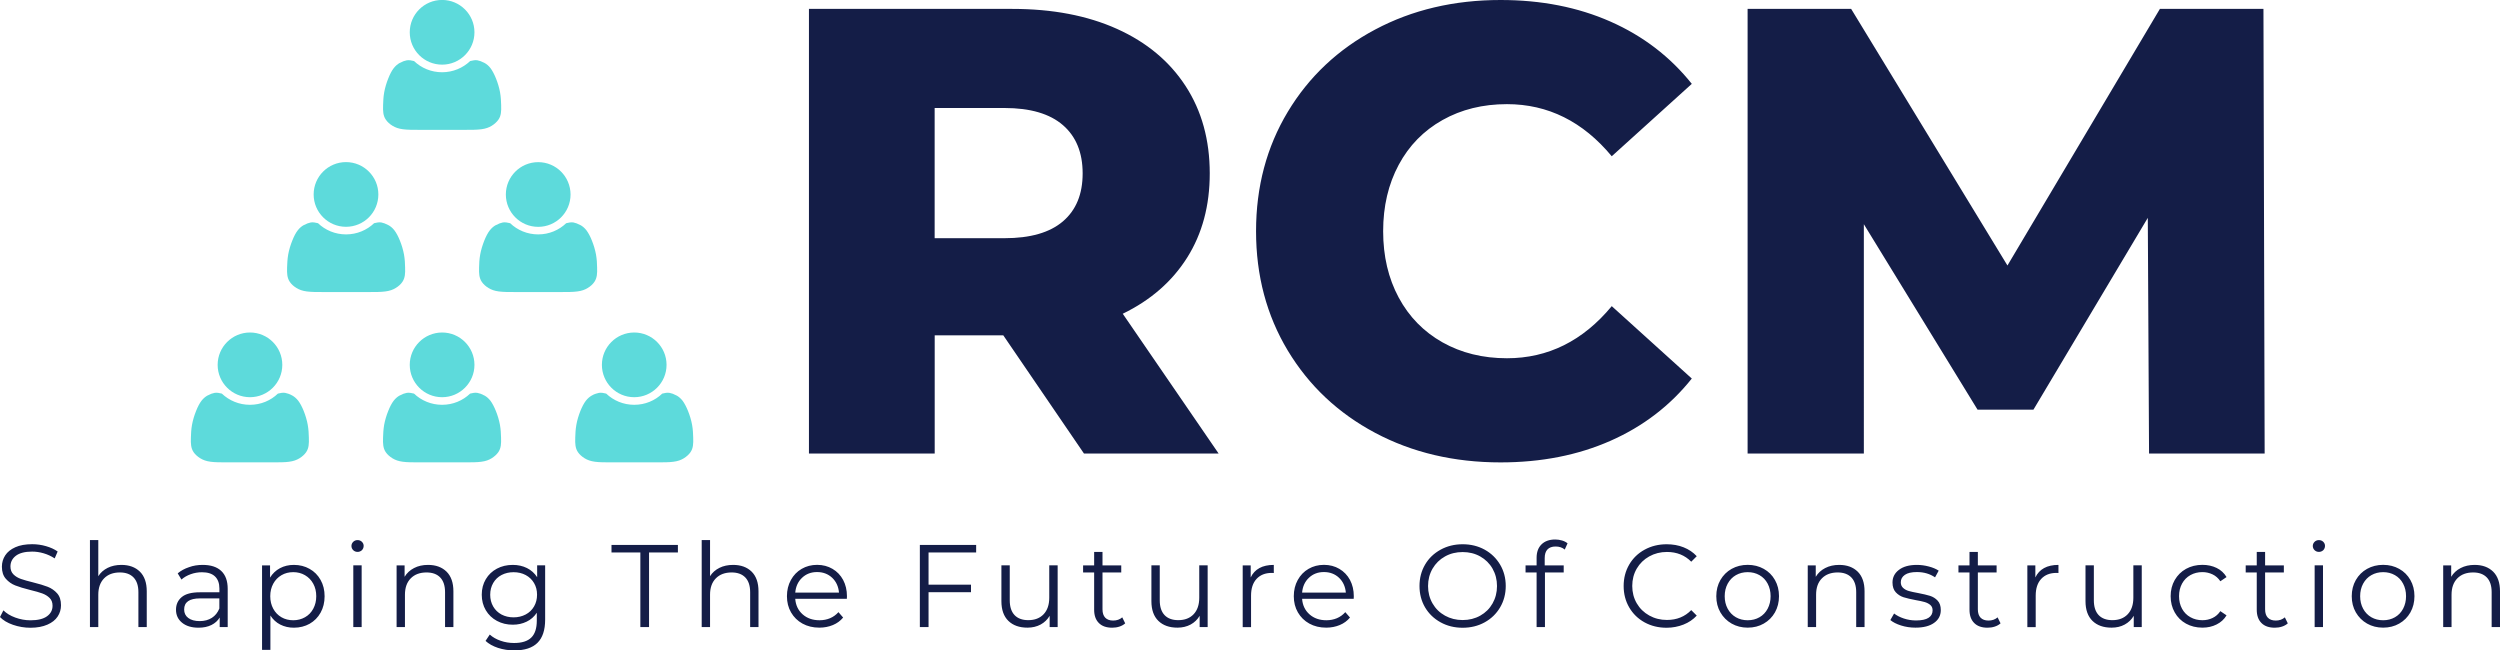
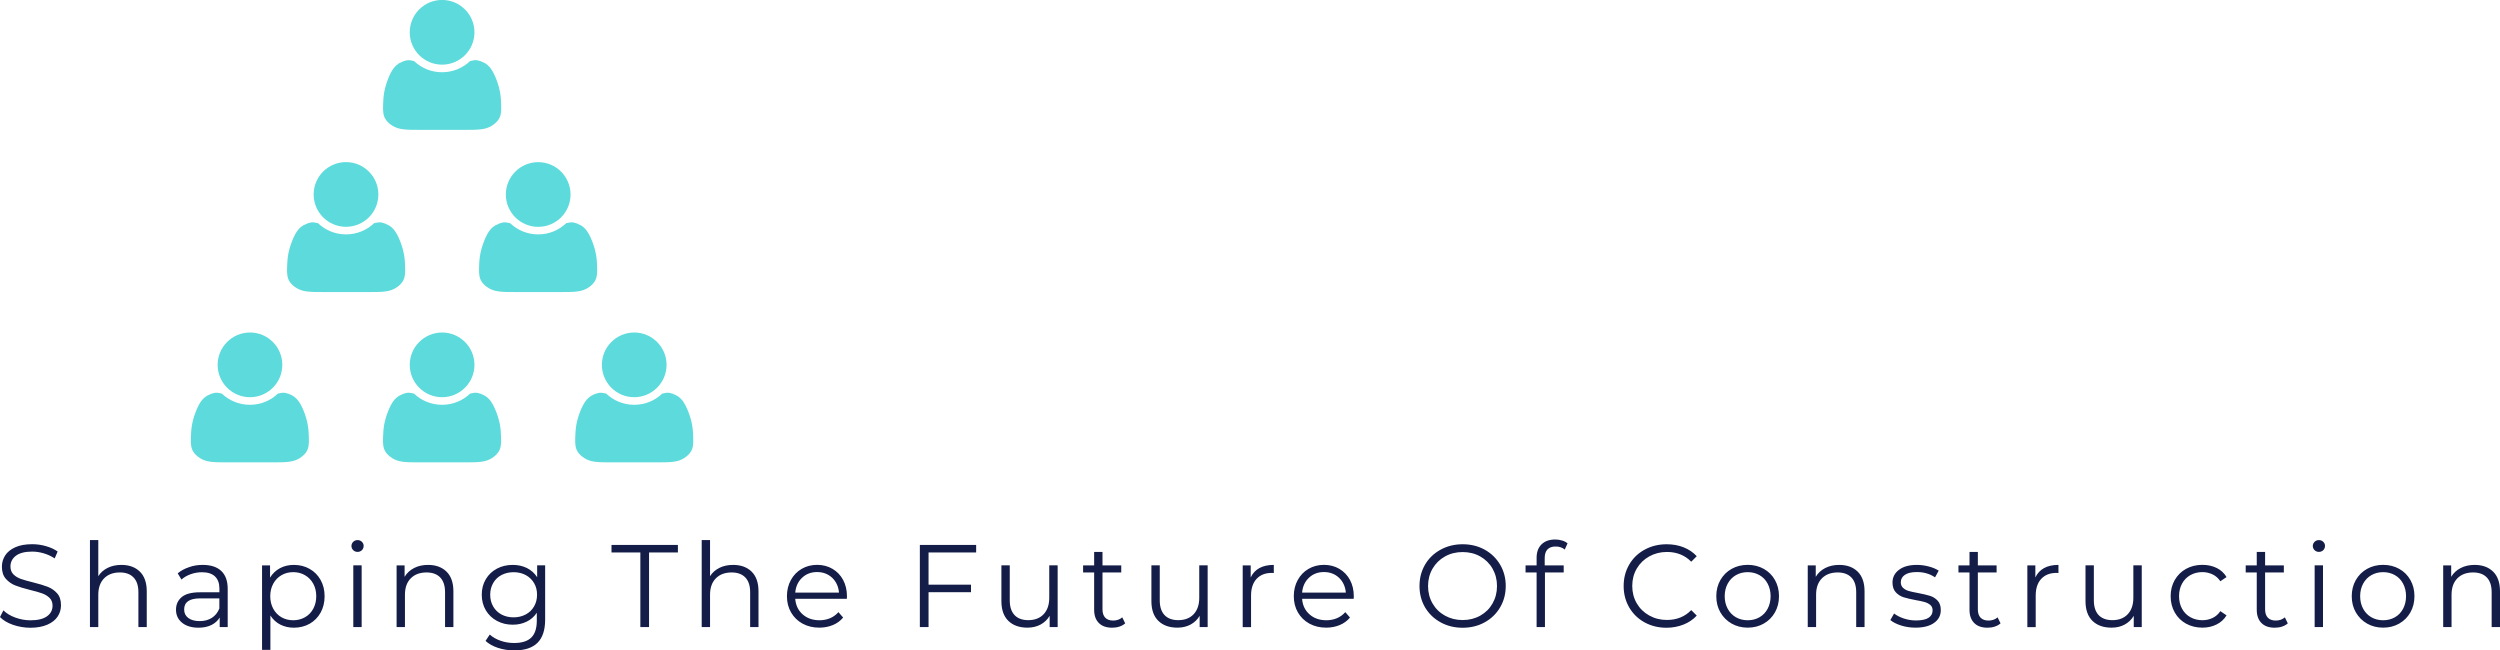
<svg xmlns="http://www.w3.org/2000/svg" version="1.1" id="Layer_1" x="0px" y="0px" viewBox="0 0 5000 1300.8" style="enable-background:new 0 0 5000 1300.8;" xml:space="preserve">
  <style type="text/css">
	.st0{fill:#5DDADB;}
	.st1{fill:#141D47;}
</style>
  <g transform="rotate(0 412.014 292.568)">
    <g transform="matrix(1 0 0 1 0 0)">
      <g>
        <path class="st0" d="M884.2,129.3c35.7,0,64.7-29,64.7-64.7c0-35.7-29-64.7-64.7-64.7c-35.7,0-64.7,28.9-64.7,64.7     C819.5,100.4,848.5,129.3,884.2,129.3z" />
        <path class="st0" d="M940.3,122.1c-14.5,13.8-34.3,22.4-56.1,22.4c-21.8,0-41.6-8.5-56.1-22.4l-7.4-1.5c-2.4-0.3-4.8-0.3-7,0     l-6.6,1.8l-8.4,3.9c-3.4,2-7.4,5.1-11.3,10.1c-3.9,5-7.6,12.1-10.9,20.6c-3.4,8.4-6.4,18.2-8.1,27.6c-1.7,9.4-2,18.5-2.2,25.4     c-0.2,6.9-0.2,11.7,0.5,16.2s2,8.9,5.1,13.3c3,4.4,7.7,8.8,13.3,12.1c5.6,3.4,12,5.8,20.7,6.9c8.8,1.2,19.8,1.2,33.3,1.2h39.1     h6.1h6h39.1c13.5,0,24.5,0,33.3-1.2c8.8-1.2,15.2-3.5,20.7-6.9c5.5-3.4,10.2-7.7,13.3-12.1c3.1-4.3,4.4-8.7,5.1-13.3     s0.7-9.3,0.5-16.2c-0.2-6.9-0.5-16-2.2-25.4c-1.7-9.4-4.7-19.2-8.1-27.6c-3.4-8.4-7.1-15.5-10.9-20.6c-3.9-5.1-7.9-8.1-11.3-10.1     l-8.4-3.9l-6.6-1.8c-2.2-0.4-4.6-0.4-7,0L940.3,122.1z" />
        <path class="st0" d="M1076.4,324.3c-35.7,0-64.7,29-64.7,64.7c0,35.7,29,64.7,64.7,64.7c35.7,0,64.7-28.9,64.7-64.7     C1141,353.2,1112.1,324.3,1076.4,324.3z" />
        <path class="st0" d="M1076.4,468.8c-21.8,0-41.6-8.5-56.1-22.4l-7.5-1.5c-2.4-0.3-4.8-0.3-7,0l-6.6,1.9l-8.4,3.9     c-3.4,2-7.4,5.1-11.3,10.1c-3.9,5-7.6,12.1-11,20.6c-3.3,8.4-6.4,18.2-8.1,27.6c-1.7,9.4-2.1,18.5-2.2,25.4     c-0.2,6.9-0.2,11.6,0.5,16.2c0.7,4.5,2,8.9,5,13.3c3,4.4,7.8,8.8,13.3,12.1c5.5,3.4,12,5.8,20.7,6.9c8.8,1.2,19.9,1.2,33.4,1.2     h39.1h6h6.1h39c13.5,0,24.6,0,33.4-1.2c8.8-1.1,15.2-3.5,20.7-6.9c5.6-3.3,10.3-7.7,13.3-12.1c3-4.4,4.3-8.7,5-13.3     c0.7-4.6,0.7-9.3,0.5-16.2c-0.1-6.9-0.5-16-2.2-25.4c-1.7-9.4-4.7-19.2-8.1-27.6c-3.3-8.5-7.1-15.5-10.9-20.6     c-3.8-5-7.9-8.1-11.2-10.1l-8.4-3.9l-6.6-1.9c-2.1-0.3-4.5-0.3-7,0l-7.4,1.5C1117.9,460.3,1098.2,468.8,1076.4,468.8z" />
        <path class="st0" d="M756.7,388.9c0-35.7-29-64.7-64.7-64.7c-35.7,0-64.7,29-64.7,64.7c0,35.7,29,64.7,64.7,64.7     C727.8,453.6,756.7,424.7,756.7,388.9z" />
        <path class="st0" d="M748.2,446.4c-14.5,13.9-34.4,22.4-56.1,22.4c-21.8,0-41.6-8.5-56.1-22.4l-7.4-1.5c-2.5-0.3-4.8-0.3-7,0     l-6.6,1.9l-8.4,3.9c-3.3,2-7.4,5.1-11.2,10.1c-3.9,5-7.6,12.1-10.9,20.6c-3.4,8.4-6.4,18.2-8.1,27.6c-1.6,9.4-2,18.5-2.2,25.4     c-0.2,6.9-0.2,11.6,0.5,16.2c0.7,4.5,2,8.9,5,13.3c3,4.4,7.7,8.8,13.3,12.1c5.5,3.4,11.9,5.8,20.7,6.9c8.8,1.2,19.9,1.2,33.4,1.2     h39h6.1h6h39.1c13.5,0,24.6,0,33.4-1.2c8.7-1.1,15.2-3.5,20.7-6.9c5.6-3.3,10.3-7.7,13.3-12.1c3-4.4,4.3-8.7,5-13.3     c0.7-4.6,0.7-9.3,0.5-16.2c-0.1-6.9-0.5-16-2.2-25.4c-1.7-9.4-4.7-19.2-8.1-27.6c-3.4-8.5-7.1-15.5-11-20.6     c-3.8-5-7.9-8.1-11.3-10.1l-8.4-3.9l-6.6-1.9c-2.2-0.3-4.6-0.3-7,0L748.2,446.4z" />
        <path class="st0" d="M564.6,729.7c0-35.7-28.9-64.7-64.6-64.7c-35.7,0-64.7,29-64.7,64.7s29,64.7,64.7,64.7     C535.7,794.4,564.6,765.4,564.6,729.7z" />
        <path class="st0" d="M499.9,809.6c-21.8,0-41.6-8.5-56.2-22.4l-7.4-1.5c-2.4-0.3-4.8-0.3-7,0l-6.6,1.8l-8.4,3.9     c-3.3,2-7.4,5.1-11.3,10.1c-3.9,5.1-7.6,12.1-10.9,20.6c-3.4,8.4-6.4,18.2-8.1,27.6c-1.7,9.4-2,18.5-2.2,25.4     c-0.2,6.9-0.2,11.6,0.5,16.1c0.7,4.6,2,8.9,5,13.3c3,4.4,7.8,8.7,13.3,12.1c5.6,3.4,12,5.8,20.7,6.9c8.7,1.2,19.9,1.2,33.3,1.2     h39.1h6.1h6h39.1c13.5,0,24.6,0,33.3-1.2c8.7-1.1,15.1-3.5,20.7-6.9c5.6-3.4,10.2-7.7,13.3-12.1c3-4.4,4.4-8.8,5-13.3     c0.7-4.6,0.7-9.3,0.5-16.1c-0.2-6.9-0.5-16-2.2-25.4c-1.6-9.4-4.7-19.2-8-27.6c-3.4-8.4-7.1-15.5-11-20.6     c-3.9-5-7.9-8.1-11.3-10.1c-3.3-2-6.1-3-8.4-3.9l-6.6-1.8c-2.2-0.3-4.6-0.3-7,0l-7.4,1.5C541.5,801.1,521.7,809.6,499.9,809.6z" />
        <path class="st0" d="M819.5,729.7c0,35.7,29,64.7,64.7,64.7c35.7,0,64.7-29,64.7-64.7s-29-64.7-64.7-64.7     C848.5,665.1,819.5,694,819.5,729.7z" />
        <path class="st0" d="M884.2,809.6c-21.8,0-41.6-8.5-56.2-22.4l-7.4-1.5c-2.4-0.3-4.8-0.3-7,0l-6.6,1.8l-8.4,3.9     c-3.4,2-7.4,5.1-11.3,10.1c-3.9,5.1-7.6,12.1-10.9,20.6c-3.4,8.4-6.4,18.2-8.1,27.6c-1.6,9.4-2,18.5-2.2,25.4     c-0.2,6.9-0.2,11.6,0.5,16.1c0.7,4.6,2,8.9,5,13.3c3,4.4,7.8,8.7,13.3,12.1c5.6,3.4,12,5.8,20.7,6.9c8.7,1.2,19.9,1.2,33.3,1.2     h39.1h6.1h6h39.1c13.5,0,24.5,0,33.3-1.2c8.8-1.1,15.2-3.5,20.7-6.9c5.5-3.4,10.2-7.7,13.3-12.1c3.1-4.4,4.4-8.8,5.1-13.3     c0.7-4.6,0.7-9.3,0.5-16.1c-0.2-6.9-0.5-16-2.2-25.4c-1.7-9.4-4.7-19.2-8.1-27.6c-3.4-8.4-7.1-15.5-10.9-20.6     c-3.9-5-7.9-8.1-11.3-10.1l-8.4-3.9l-6.6-1.8c-2.2-0.3-4.6-0.3-7,0l-7.4,1.5C925.8,801.1,906,809.6,884.2,809.6z" />
        <path class="st0" d="M1203.8,729.7c0,35.7,28.9,64.7,64.6,64.7c35.7,0,64.7-29,64.7-64.7s-29-64.7-64.7-64.7     C1232.7,665.1,1203.8,694,1203.8,729.7z" />
        <path class="st0" d="M1268.5,809.6c-21.8,0-41.6-8.5-56.1-22.4l-7.4-1.5c-2.4-0.3-4.8-0.3-7,0l-6.6,1.8c-2.3,0.8-5.1,1.8-8.4,3.9     c-3.4,2-7.4,5.1-11.3,10.1c-3.9,5.1-7.6,12.1-11,20.6c-3.3,8.4-6.4,18.2-8,27.6c-1.7,9.4-2,18.5-2.2,25.4     c-0.2,6.9-0.2,11.6,0.5,16.1c0.7,4.6,2,8.9,5,13.3c3,4.4,7.7,8.7,13.3,12.1c5.6,3.4,12,5.8,20.7,6.9c8.7,1.2,19.9,1.2,33.3,1.2     h39.1h6h6.1h39.1c13.5,0,24.6,0,33.3-1.2c8.8-1.1,15.2-3.5,20.7-6.9c5.5-3.4,10.3-7.7,13.3-12.1c3-4.4,4.4-8.8,5-13.3     c0.7-4.6,0.7-9.3,0.5-16.1c-0.2-6.9-0.5-16-2.2-25.4c-1.7-9.4-4.7-19.2-8.1-27.6c-3.4-8.4-7.1-15.5-10.9-20.6     c-3.9-5-7.9-8.1-11.3-10.1l-8.4-3.9l-6.6-1.8c-2.2-0.3-4.6-0.3-7,0l-7.4,1.5C1310.1,801.1,1290.3,809.6,1268.5,809.6z" />
      </g>
    </g>
  </g>
  <g transform="rotate(0 383 374.564)">
    <g transform="matrix(1 0 0 1 0 0)">
      <path class="st1" d="M61,1255.5c-12.2,0-23.9-2-35.1-5.9s-19.8-9.1-25.9-15.5l0,0l6.8-13.4c5.9,5.9,13.8,10.8,23.7,14.4    s20,5.5,30.5,5.5l0,0c14.7,0,25.7-2.7,33.1-8.1c7.4-5.4,11-12.4,11-21l0,0c0-6.6-2-11.8-6-15.7c-4-3.9-8.9-6.9-14.7-9    c-5.8-2.1-13.8-4.4-24.2-6.9l0,0c-12.4-3.1-22.2-6.1-29.6-9s-13.6-7.3-18.9-13.3s-7.9-14-7.9-24.2l0,0c0-8.3,2.2-15.8,6.6-22.6    s11.1-12.2,20.2-16.3c9.1-4.1,20.3-6.1,33.8-6.1l0,0c9.4,0,18.6,1.3,27.6,3.9s16.8,6.1,23.3,10.7l0,0l-5.9,13.8    c-6.9-4.5-14.2-7.9-22.1-10.2c-7.8-2.3-15.5-3.4-23-3.4l0,0c-14.4,0-25.2,2.8-32.5,8.3c-7.3,5.6-10.9,12.7-10.9,21.5l0,0    c0,6.6,2,11.8,6,15.8s9,7,15,9.1c6,2.1,14.1,4.4,24.3,6.9l0,0c12,3,21.8,5.9,29.2,8.8c7.4,2.9,13.7,7.3,18.9,13.1    c5.2,5.9,7.7,13.8,7.7,23.8l0,0c0,8.3-2.2,15.8-6.7,22.6c-4.5,6.8-11.3,12.2-20.5,16.2S74.4,1255.5,61,1255.5L61,1255.5z     M242.8,1129.8c15.5,0,27.8,4.5,37,13.5c9.1,9,13.7,22.1,13.7,39.3l0,0v71.6h-16.7v-69.9c0-12.8-3.2-22.6-9.6-29.3    c-6.4-6.7-15.6-10.1-27.4-10.1l0,0c-13.3,0-23.8,3.9-31.6,11.8c-7.7,7.9-11.6,18.8-11.6,32.7l0,0v64.8h-16.7v-174.1h16.7v72.3    c4.5-7.2,10.8-12.7,18.8-16.7C223.3,1131.8,232.5,1129.8,242.8,1129.8L242.8,1129.8z M405.4,1129.8c16.1,0,28.5,4,37.1,12.1    c8.6,8.1,12.9,20,12.9,35.8l0,0v76.5h-16v-19.2c-3.8,6.4-9.3,11.4-16.5,15c-7.3,3.6-15.9,5.4-25.9,5.4l0,0    c-13.8,0-24.7-3.3-32.8-9.9s-12.2-15.2-12.2-26l0,0c0-10.5,3.8-18.9,11.4-25.3c7.6-6.4,19.7-9.6,36.2-9.6l0,0h39.2v-7.5    c0-10.6-3-18.7-8.9-24.3c-5.9-5.6-14.6-8.3-26-8.3l0,0c-7.8,0-15.3,1.3-22.5,3.9c-7.2,2.6-13.4,6.1-18.5,10.7l0,0l-7.5-12.4    c6.3-5.3,13.8-9.4,22.5-12.3C386.5,1131.2,395.7,1129.8,405.4,1129.8L405.4,1129.8z M399.5,1242.2c9.4,0,17.4-2.2,24.2-6.5    c6.7-4.3,11.7-10.5,15-18.7l0,0v-20.2H400c-21.1,0-31.7,7.4-31.7,22.1l0,0c0,7.2,2.7,12.9,8.2,17    C382,1240.1,389.7,1242.2,399.5,1242.2L399.5,1242.2z M587.7,1129.8c11.6,0,22.1,2.6,31.4,7.9c9.4,5.2,16.7,12.6,22.1,22.2    s8,20.4,8,32.6l0,0c0,12.4-2.7,23.3-8,32.8c-5.3,9.5-12.6,16.9-21.9,22.2c-9.3,5.2-19.8,7.9-31.6,7.9l0,0c-10,0-19-2.1-27.1-6.2    c-8.1-4.1-14.7-10.2-19.8-18.2l0,0v68.7h-16.7v-168.9h16v24.4c5-8.1,11.6-14.4,19.8-18.8C568.1,1132,577.4,1129.8,587.7,1129.8    L587.7,1129.8z M586.5,1240.5c8.6,0,16.4-2,23.5-6s12.6-9.7,16.5-17c4-7.4,6-15.7,6-25.1l0,0c0-9.4-2-17.7-6-25    c-4-7.3-9.5-12.9-16.5-17c-7-4.1-14.9-6.1-23.5-6.1l0,0c-8.8,0-16.6,2-23.6,6.1c-7,4.1-12.4,9.7-16.4,17s-6,15.6-6,25l0,0    c0,9.4,2,17.8,6,25.1c4,7.4,9.5,13,16.4,17S577.8,1240.5,586.5,1240.5L586.5,1240.5z M706.6,1254.1v-123.4h16.7v123.4H706.6z     M715.1,1103.8c-3.4,0-6.3-1.2-8.7-3.5c-2.3-2.3-3.5-5.2-3.5-8.4l0,0c0-3.1,1.2-5.9,3.5-8.2c2.3-2.3,5.2-3.5,8.7-3.5l0,0    c3.4,0,6.3,1.1,8.7,3.4c2.3,2.3,3.5,5,3.5,8.1l0,0c0,3.4-1.2,6.3-3.5,8.7C721.4,1102.6,718.5,1103.8,715.1,1103.8L715.1,1103.8z     M856.1,1129.8c15.5,0,27.8,4.5,37,13.5c9.1,9,13.7,22.1,13.7,39.3l0,0v71.6h-16.7v-69.9c0-12.8-3.2-22.6-9.6-29.3    c-6.4-6.7-15.6-10.1-27.4-10.1l0,0c-13.3,0-23.8,3.9-31.6,11.8s-11.6,18.8-11.6,32.7l0,0v64.8h-16.7v-123.4h16v22.8    c4.5-7.5,10.8-13.3,18.9-17.5C836.1,1131.9,845.5,1129.8,856.1,1129.8L856.1,1129.8z M1074.3,1130.7h16v108.4    c0,21-5.1,36.5-15.4,46.6c-10.2,10.1-25.7,15.1-46.3,15.1l0,0c-11.4,0-22.2-1.7-32.5-5c-10.2-3.4-18.6-8-25-14l0,0l8.4-12.7    c5.9,5.3,13.2,9.5,21.7,12.4c8.5,3,17.5,4.5,26.9,4.5l0,0c15.6,0,27.1-3.6,34.5-10.9s11-18.6,11-33.9l0,0v-15.7    c-5.2,7.8-11.9,13.8-20.3,17.8c-8.4,4.1-17.6,6.1-27.8,6.1l0,0c-11.6,0-22.1-2.5-31.6-7.6c-9.5-5.1-16.9-12.2-22.3-21.3    c-5.4-9.1-8.1-19.5-8.1-31.1l0,0c0-11.6,2.7-21.9,8.1-31c5.4-9.1,12.8-16.1,22.2-21.1c9.4-5,19.9-7.5,31.7-7.5l0,0    c10.5,0,19.9,2.1,28.4,6.3c8.4,4.2,15.2,10.3,20.4,18.3l0,0V1130.7z M1027.1,1234.7c8.9,0,17-1.9,24.2-5.7    c7.2-3.8,12.8-9.2,16.8-16.1s6-14.7,6-23.5l0,0c0-8.8-2-16.5-6-23.3s-9.5-12.1-16.7-16c-7.1-3.8-15.2-5.7-24.3-5.7l0,0    c-8.9,0-16.9,1.9-24,5.6s-12.7,9.1-16.7,16c-4,6.9-6,14.7-6,23.5l0,0c0,8.8,2,16.6,6,23.5c4,6.9,9.5,12.2,16.7,16.1    C1010.2,1232.8,1018.2,1234.7,1027.1,1234.7L1027.1,1234.7z M1280.7,1254.1v-149.2H1223v-15h132.8v15h-57.7v149.2H1280.7z     M1466.3,1129.8c15.5,0,27.8,4.5,37,13.5c9.1,9,13.7,22.1,13.7,39.3l0,0v71.6h-16.7v-69.9c0-12.8-3.2-22.6-9.6-29.3    c-6.4-6.7-15.6-10.1-27.4-10.1l0,0c-13.3,0-23.8,3.9-31.6,11.8s-11.6,18.8-11.6,32.7l0,0v64.8h-16.7v-174.1h16.7v72.3    c4.5-7.2,10.8-12.7,18.8-16.7S1456,1129.8,1466.3,1129.8L1466.3,1129.8z M1693.9,1192.4l-0.2,5.2h-103.2    c0.9,12.8,5.9,23.2,14.8,31.1c8.9,7.9,20.2,11.8,33.8,11.8l0,0c7.7,0,14.7-1.4,21.1-4.1c6.4-2.7,12-6.8,16.7-12.1l0,0l9.4,10.8    c-5.5,6.6-12.3,11.6-20.5,15c-8.2,3.4-17.2,5.2-27.1,5.2l0,0c-12.7,0-23.9-2.7-33.7-8.1c-9.8-5.4-17.4-12.9-22.9-22.4    c-5.5-9.5-8.2-20.3-8.2-32.4l0,0c0-12,2.6-22.8,7.9-32.4c5.2-9.5,12.4-17,21.6-22.3c9.1-5.3,19.4-8,30.9-8l0,0    c11.4,0,21.7,2.7,30.7,8c9.1,5.3,16.2,12.7,21.3,22.2C1691.3,1169.4,1693.9,1180.2,1693.9,1192.4L1693.9,1192.4z M1634.1,1144.1    c-11.9,0-21.9,3.8-29.9,11.4c-8.1,7.6-12.6,17.5-13.7,29.7l0,0h87.5c-1.1-12.2-5.7-22.1-13.7-29.7    C1656.1,1147.9,1646.1,1144.1,1634.1,1144.1L1634.1,1144.1z M1952.4,1104.9h-95.3v64.5h84.9v15h-84.9v69.7h-17.4v-164.2h112.6    V1104.9z M2098.6,1130.7h16.7v123.4h-16v-22.5c-4.4,7.5-10.4,13.3-18.1,17.5c-7.7,4.1-16.4,6.2-26.3,6.2l0,0    c-16.1,0-28.8-4.5-38.1-13.5c-9.3-9-14-22.2-14-39.5l0,0v-71.6h16.7v69.9c0,13,3.2,22.8,9.6,29.6c6.4,6.7,15.6,10.1,27.4,10.1l0,0    c13,0,23.2-3.9,30.7-11.8s11.3-18.9,11.3-33l0,0V1130.7z M2244.5,1234.7l5.9,12c-3.1,2.8-7,5-11.6,6.5s-9.4,2.2-14.4,2.2l0,0    c-11.6,0-20.5-3.1-26.7-9.4c-6.3-6.3-9.4-15.1-9.4-26.5l0,0v-74.6h-22.1v-14.1h22.1v-27h16.7v27h37.5v14.1h-37.5v73.7    c0,7.4,1.8,12.9,5.5,16.8c3.7,3.8,9,5.7,15.8,5.7l0,0c3.4,0,6.8-0.5,10-1.6S2242.2,1236.7,2244.5,1234.7L2244.5,1234.7z     M2398.6,1130.7h16.7v123.4h-16v-22.5c-4.4,7.5-10.4,13.3-18.1,17.5c-7.7,4.1-16.4,6.2-26.3,6.2l0,0c-16.1,0-28.8-4.5-38.1-13.5    s-14-22.2-14-39.5l0,0v-71.6h16.7v69.9c0,13,3.2,22.8,9.6,29.6c6.4,6.7,15.6,10.1,27.4,10.1l0,0c13,0,23.2-3.9,30.7-11.8    s11.3-18.9,11.3-33l0,0V1130.7z M2501.4,1154.9c3.9-8.3,9.7-14.5,17.5-18.8c7.7-4.2,17.3-6.3,28.7-6.3l0,0v16.2l-4-0.2    c-13,0-23.1,4-30.5,12c-7.4,8-11,19.2-11,33.5l0,0v62.9h-16.7v-123.4h16V1154.9z M2707.6,1192.4l-0.2,5.2h-103.2    c0.9,12.8,5.9,23.2,14.8,31.1c8.9,7.9,20.2,11.8,33.8,11.8l0,0c7.7,0,14.7-1.4,21.1-4.1c6.4-2.7,12-6.8,16.7-12.1l0,0l9.4,10.8    c-5.5,6.6-12.3,11.6-20.5,15c-8.2,3.4-17.2,5.2-27.1,5.2l0,0c-12.7,0-23.9-2.7-33.7-8.1c-9.8-5.4-17.4-12.9-22.9-22.4    c-5.5-9.5-8.2-20.3-8.2-32.4l0,0c0-12,2.6-22.8,7.9-32.4s12.4-17,21.6-22.3c9.1-5.3,19.4-8,30.9-8l0,0c11.4,0,21.7,2.7,30.7,8    s16.2,12.7,21.3,22.2C2705,1169.4,2707.6,1180.2,2707.6,1192.4L2707.6,1192.4z M2647.8,1144.1c-11.9,0-21.9,3.8-29.9,11.4    c-8.1,7.6-12.6,17.5-13.7,29.7l0,0h87.5c-1.1-12.2-5.7-22.1-13.7-29.7C2669.9,1147.9,2659.8,1144.1,2647.8,1144.1L2647.8,1144.1z     M2925.3,1255.5c-16.3,0-31-3.6-44.2-10.9s-23.5-17.2-31-29.9c-7.4-12.7-11.1-26.9-11.1-42.7l0,0c0-15.8,3.7-30,11.1-42.7    c7.4-12.7,17.8-22.6,31-29.9s28-10.9,44.2-10.9l0,0c16.3,0,30.9,3.6,44,10.8s23.3,17.2,30.9,29.9c7.5,12.7,11.3,27,11.3,42.8l0,0    c0,15.8-3.8,30.1-11.3,42.8c-7.5,12.7-17.8,22.7-30.9,29.9S2941.6,1255.5,2925.3,1255.5L2925.3,1255.5z M2925.3,1240.1    c13,0,24.7-2.9,35.2-8.8c10.5-5.9,18.7-14,24.6-24.4c5.9-10.4,8.9-22,8.9-34.8l0,0c0-12.8-3-24.4-8.9-34.8    c-5.9-10.4-14.2-18.5-24.6-24.4c-10.5-5.9-22.2-8.8-35.2-8.8l0,0c-13,0-24.8,2.9-35.3,8.8c-10.6,5.9-18.8,14-24.9,24.4    c-6,10.4-9,22-9,34.8l0,0c0,12.8,3,24.4,9,34.8s14.3,18.5,24.9,24.4S2912.4,1240.1,2925.3,1240.1L2925.3,1240.1z M3111.2,1093    c-7.2,0-12.6,2-16.3,5.9c-3.7,3.9-5.5,9.7-5.5,17.4l0,0v14.5h38v14.1h-37.5v109.3h-16.7v-109.3h-22.1v-14.1h22.1v-15.2    c0-11.3,3.2-20.2,9.7-26.7s15.7-9.9,27.6-9.9l0,0c4.7,0,9.2,0.7,13.6,2c4.4,1.3,8.1,3.2,11,5.7l0,0l-5.6,12.4    C3124.6,1095,3118.5,1093,3111.2,1093L3111.2,1093z M3333.1,1255.5c-16.3,0-30.9-3.6-44-10.8c-13.1-7.2-23.3-17.2-30.7-29.9    c-7.4-12.7-11.1-27-11.1-42.8l0,0c0-15.8,3.7-30.1,11.1-42.8c7.4-12.7,17.7-22.7,30.9-29.9s27.8-10.8,44.1-10.8l0,0    c12.2,0,23.5,2,33.8,6.1c10.3,4.1,19.1,10,26.3,17.8l0,0l-11,11c-12.8-13-29-19.5-48.6-19.5l0,0c-13,0-24.8,3-35.4,8.9    c-10.6,5.9-19,14.1-25,24.4s-9,21.9-9,34.7l0,0c0,12.8,3,24.4,9,34.7s14.4,18.5,25,24.4c10.6,5.9,22.4,8.9,35.4,8.9l0,0    c19.7,0,35.9-6.6,48.6-19.7l0,0l11,11c-7.2,7.8-16,13.8-26.4,17.9S3345.3,1255.5,3333.1,1255.5L3333.1,1255.5z M3495.4,1255.3    c-11.9,0-22.6-2.7-32.1-8.1c-9.5-5.4-17-12.9-22.5-22.4c-5.5-9.5-8.2-20.3-8.2-32.4l0,0c0-12,2.7-22.8,8.2-32.4    c5.5-9.5,13-17,22.5-22.3s20.3-8,32.1-8l0,0c11.9,0,22.6,2.7,32.1,8c9.5,5.3,17,12.7,22.4,22.3c5.4,9.5,8.1,20.3,8.1,32.4l0,0    c0,12-2.7,22.8-8.1,32.4c-5.4,9.5-12.9,17-22.4,22.4C3518.1,1252.6,3507.3,1255.3,3495.4,1255.3L3495.4,1255.3z M3495.4,1240.5    c8.8,0,16.6-2,23.6-6c7-4,12.4-9.7,16.3-17c3.9-7.4,5.9-15.7,5.9-25.1l0,0c0-9.4-2-17.8-5.9-25.1c-3.9-7.4-9.3-13-16.3-17    c-7-4-14.8-6-23.6-6l0,0c-8.8,0-16.6,2-23.6,6c-7,4-12.4,9.7-16.4,17c-4,7.4-6,15.7-6,25.1l0,0c0,9.4,2,17.8,6,25.1    c4,7.4,9.5,13,16.4,17C3478.8,1238.5,3486.7,1240.5,3495.4,1240.5L3495.4,1240.5z M3678.4,1129.8c15.5,0,27.8,4.5,37,13.5    c9.1,9,13.7,22.1,13.7,39.3l0,0v71.6h-16.7v-69.9c0-12.8-3.2-22.6-9.6-29.3c-6.4-6.7-15.6-10.1-27.4-10.1l0,0    c-13.3,0-23.8,3.9-31.6,11.8s-11.6,18.8-11.6,32.7l0,0v64.8h-16.7v-123.4h16v22.8c4.5-7.5,10.8-13.3,18.9-17.5    S3667.8,1129.8,3678.4,1129.8L3678.4,1129.8z M3830.9,1255.3c-10,0-19.6-1.4-28.7-4.3c-9.1-2.9-16.3-6.5-21.5-10.9l0,0l7.5-13.1    c5.2,4.1,11.7,7.4,19.5,10c7.8,2.6,16,3.9,24.4,3.9l0,0c11.3,0,19.6-1.8,25-5.3c5.4-3.5,8.1-8.5,8.1-14.9l0,0    c0-4.5-1.5-8.1-4.5-10.7s-6.7-4.5-11.3-5.9c-4.5-1.3-10.6-2.6-18.1-3.9l0,0c-10-1.9-18.1-3.8-24.2-5.7c-6.1-2-11.3-5.3-15.6-10    c-4.3-4.7-6.5-11.2-6.5-19.5l0,0c0-10.3,4.3-18.8,12.9-25.3c8.6-6.6,20.6-9.9,35.9-9.9l0,0c8,0,16,1.1,23.9,3.2    c8,2.1,14.5,4.9,19.7,8.3l0,0l-7.3,13.4c-10.2-7-22.3-10.6-36.4-10.6l0,0c-10.6,0-18.7,1.9-24,5.6c-5.4,3.8-8.1,8.7-8.1,14.8l0,0    c0,4.7,1.5,8.4,4.6,11.3c3,2.8,6.8,4.9,11.4,6.2s10.8,2.7,18.8,4.1l0,0c9.9,1.9,17.8,3.8,23.7,5.6c5.9,1.9,11,5.1,15.2,9.6    c4.2,4.5,6.3,10.8,6.3,18.8l0,0c0,10.8-4.5,19.4-13.5,25.7C3859.4,1252.1,3846.9,1255.3,3830.9,1255.3L3830.9,1255.3z     M3995.2,1234.7l5.9,12c-3.1,2.8-7,5-11.6,6.5c-4.6,1.5-9.4,2.2-14.4,2.2l0,0c-11.6,0-20.5-3.1-26.7-9.4    c-6.3-6.3-9.4-15.1-9.4-26.5l0,0v-74.6h-22.1v-14.1h22.1v-27h16.7v27h37.5v14.1h-37.5v73.7c0,7.4,1.8,12.9,5.5,16.8    c3.7,3.8,9,5.7,15.8,5.7l0,0c3.4,0,6.8-0.5,10-1.6S3992.8,1236.7,3995.2,1234.7L3995.2,1234.7z M4070.7,1154.9    c3.9-8.3,9.7-14.5,17.5-18.8c7.7-4.2,17.3-6.3,28.7-6.3l0,0v16.2l-4-0.2c-13,0-23.1,4-30.5,12c-7.4,8-11,19.2-11,33.5l0,0v62.9    h-16.7v-123.4h16V1154.9z M4266.8,1130.7h16.7v123.4h-16v-22.5c-4.4,7.5-10.4,13.3-18.1,17.5s-16.4,6.2-26.3,6.2l0,0    c-16.1,0-28.8-4.5-38.1-13.5s-14-22.2-14-39.5l0,0v-71.6h16.7v69.9c0,13,3.2,22.8,9.6,29.6c6.4,6.7,15.6,10.1,27.4,10.1l0,0    c13,0,23.2-3.9,30.7-11.8c7.5-7.9,11.3-18.9,11.3-33l0,0V1130.7z M4404.8,1255.3c-12.2,0-23.1-2.7-32.7-8    c-9.6-5.3-17.2-12.8-22.6-22.4c-5.5-9.6-8.2-20.5-8.2-32.5l0,0c0-12,2.7-22.8,8.2-32.4c5.5-9.5,13-17,22.6-22.3s20.5-8,32.7-8l0,0    c10.6,0,20.1,2.1,28.5,6.2c8.4,4.1,15,10.2,19.8,18.2l0,0l-12.4,8.4c-4.1-6.1-9.2-10.7-15.5-13.7s-13.1-4.6-20.4-4.6l0,0    c-8.9,0-16.9,2-24,6c-7.1,4-12.7,9.7-16.7,17c-4,7.4-6,15.7-6,25.1l0,0c0,9.5,2,17.9,6,25.2c4,7.3,9.5,12.9,16.7,16.9    c7.1,4,15.1,6,24,6l0,0c7.4,0,14.2-1.5,20.4-4.5c6.3-3,11.4-7.5,15.5-13.6l0,0l12.4,8.4c-4.8,8-11.5,14-19.9,18.2    C4424.7,1253.2,4415.3,1255.3,4404.8,1255.3L4404.8,1255.3z M4569.7,1234.7l5.9,12c-3.1,2.8-7,5-11.6,6.5s-9.4,2.2-14.4,2.2l0,0    c-11.6,0-20.5-3.1-26.7-9.4c-6.3-6.3-9.4-15.1-9.4-26.5l0,0v-74.6h-22.1v-14.1h22.1v-27h16.7v27h37.5v14.1h-37.5v73.7    c0,7.4,1.8,12.9,5.5,16.8c3.7,3.8,9,5.7,15.8,5.7l0,0c3.4,0,6.8-0.5,10-1.6C4564.6,1238.3,4567.4,1236.7,4569.7,1234.7    L4569.7,1234.7z M4629.3,1254.1v-123.4h16.7v123.4H4629.3z M4637.8,1103.8c-3.4,0-6.3-1.2-8.7-3.5c-2.3-2.3-3.5-5.2-3.5-8.4l0,0    c0-3.1,1.2-5.9,3.5-8.2c2.3-2.3,5.2-3.5,8.7-3.5l0,0c3.4,0,6.3,1.1,8.7,3.4c2.3,2.3,3.5,5,3.5,8.1l0,0c0,3.4-1.2,6.3-3.5,8.7    C4644.1,1102.6,4641.2,1103.8,4637.8,1103.8L4637.8,1103.8z M4766.3,1255.3c-11.9,0-22.6-2.7-32.1-8.1c-9.5-5.4-17-12.9-22.5-22.4    c-5.5-9.5-8.2-20.3-8.2-32.4l0,0c0-12,2.7-22.8,8.2-32.4s13-17,22.5-22.3c9.5-5.3,20.3-8,32.1-8l0,0c11.9,0,22.6,2.7,32.1,8    c9.5,5.3,17,12.7,22.4,22.3c5.4,9.5,8.1,20.3,8.1,32.4l0,0c0,12-2.7,22.8-8.1,32.4c-5.4,9.5-12.9,17-22.4,22.4    C4788.9,1252.6,4778.2,1255.3,4766.3,1255.3L4766.3,1255.3z M4766.3,1240.5c8.8,0,16.6-2,23.6-6s12.4-9.7,16.3-17    c3.9-7.4,5.9-15.7,5.9-25.1l0,0c0-9.4-2-17.8-5.9-25.1c-3.9-7.4-9.3-13-16.3-17s-14.8-6-23.6-6l0,0c-8.8,0-16.6,2-23.6,6    c-7,4-12.4,9.7-16.4,17s-6,15.7-6,25.1l0,0c0,9.4,2,17.8,6,25.1c4,7.4,9.5,13,16.4,17C4749.7,1238.5,4757.6,1240.5,4766.3,1240.5    L4766.3,1240.5z M4949.3,1129.8c15.5,0,27.8,4.5,37,13.5c9.1,9,13.7,22.1,13.7,39.3l0,0v71.6h-16.7v-69.9    c0-12.8-3.2-22.6-9.6-29.3c-6.4-6.7-15.6-10.1-27.4-10.1l0,0c-13.3,0-23.8,3.9-31.6,11.8c-7.7,7.9-11.6,18.8-11.6,32.7l0,0v64.8    h-16.7v-123.4h16v22.8c4.5-7.5,10.8-13.3,18.9-17.5S4938.7,1129.8,4949.3,1129.8L4949.3,1129.8z" />
    </g>
  </g>
  <g transform="rotate(0 505.956 292.568)">
    <g transform="matrix(1 0 0 1 0 0)">
-       <path class="st1" d="M2167.9,907l-161.3-236.3h-137.2V907h-251.5V17.8h406.5c80.5,0,150.3,13.3,209.6,40    c59.3,26.7,105,64.8,137.2,114.3s48.3,107.8,48.3,174.7l0,0c0,64.4-15,120.5-45.1,168.3c-30.1,47.8-73,85.3-128.9,112.4l0,0    L2437.2,907H2167.9z M2165.3,346.8c0-41.5-13.1-73.7-39.4-96.5s-65.2-34.3-116.9-34.3l0,0h-139.7v260.4h139.7    c51.7,0,90.6-11.2,116.9-33.7C2152.2,420.2,2165.3,388.3,2165.3,346.8L2165.3,346.8z M3001.2,924.8c-93.2,0-176.8-19.7-250.9-59.1    s-132.3-94.2-174.7-164.5c-42.3-70.3-63.5-149.9-63.5-238.8l0,0c0-88.9,21.2-168.5,63.5-238.8c42.3-70.3,100.6-125.1,174.7-164.5    S2908,0,3001.2,0l0,0c81.3,0,154.6,14.4,219.8,43.2c65.2,28.8,119.4,70.3,162.6,124.5l0,0l-160.1,144.8    c-57.6-69.4-127.5-104.2-209.6-104.2l0,0c-48.3,0-91.2,10.6-128.9,31.8c-37.7,21.2-66.9,51-87.6,89.6s-31.1,82.8-31.1,132.7l0,0    c0,50,10.4,94.2,31.1,132.7c20.7,38.5,50,68.4,87.6,89.6c37.7,21.2,80.7,31.8,128.9,31.8l0,0c82.1,0,152-34.7,209.6-104.2l0,0    l160.1,144.8c-43.2,54.2-97.4,95.7-162.6,124.5C3155.7,910.4,3082.5,924.8,3001.2,924.8L3001.2,924.8z M4529.3,907h-231.2    l-2.5-471.3l-228.7,383.6h-111.8l-227.4-370.9V907h-232.5V17.8h207.1L4014.9,531l304.9-513.2h207.1L4529.3,907z" />
-     </g>
+       </g>
  </g>
</svg>